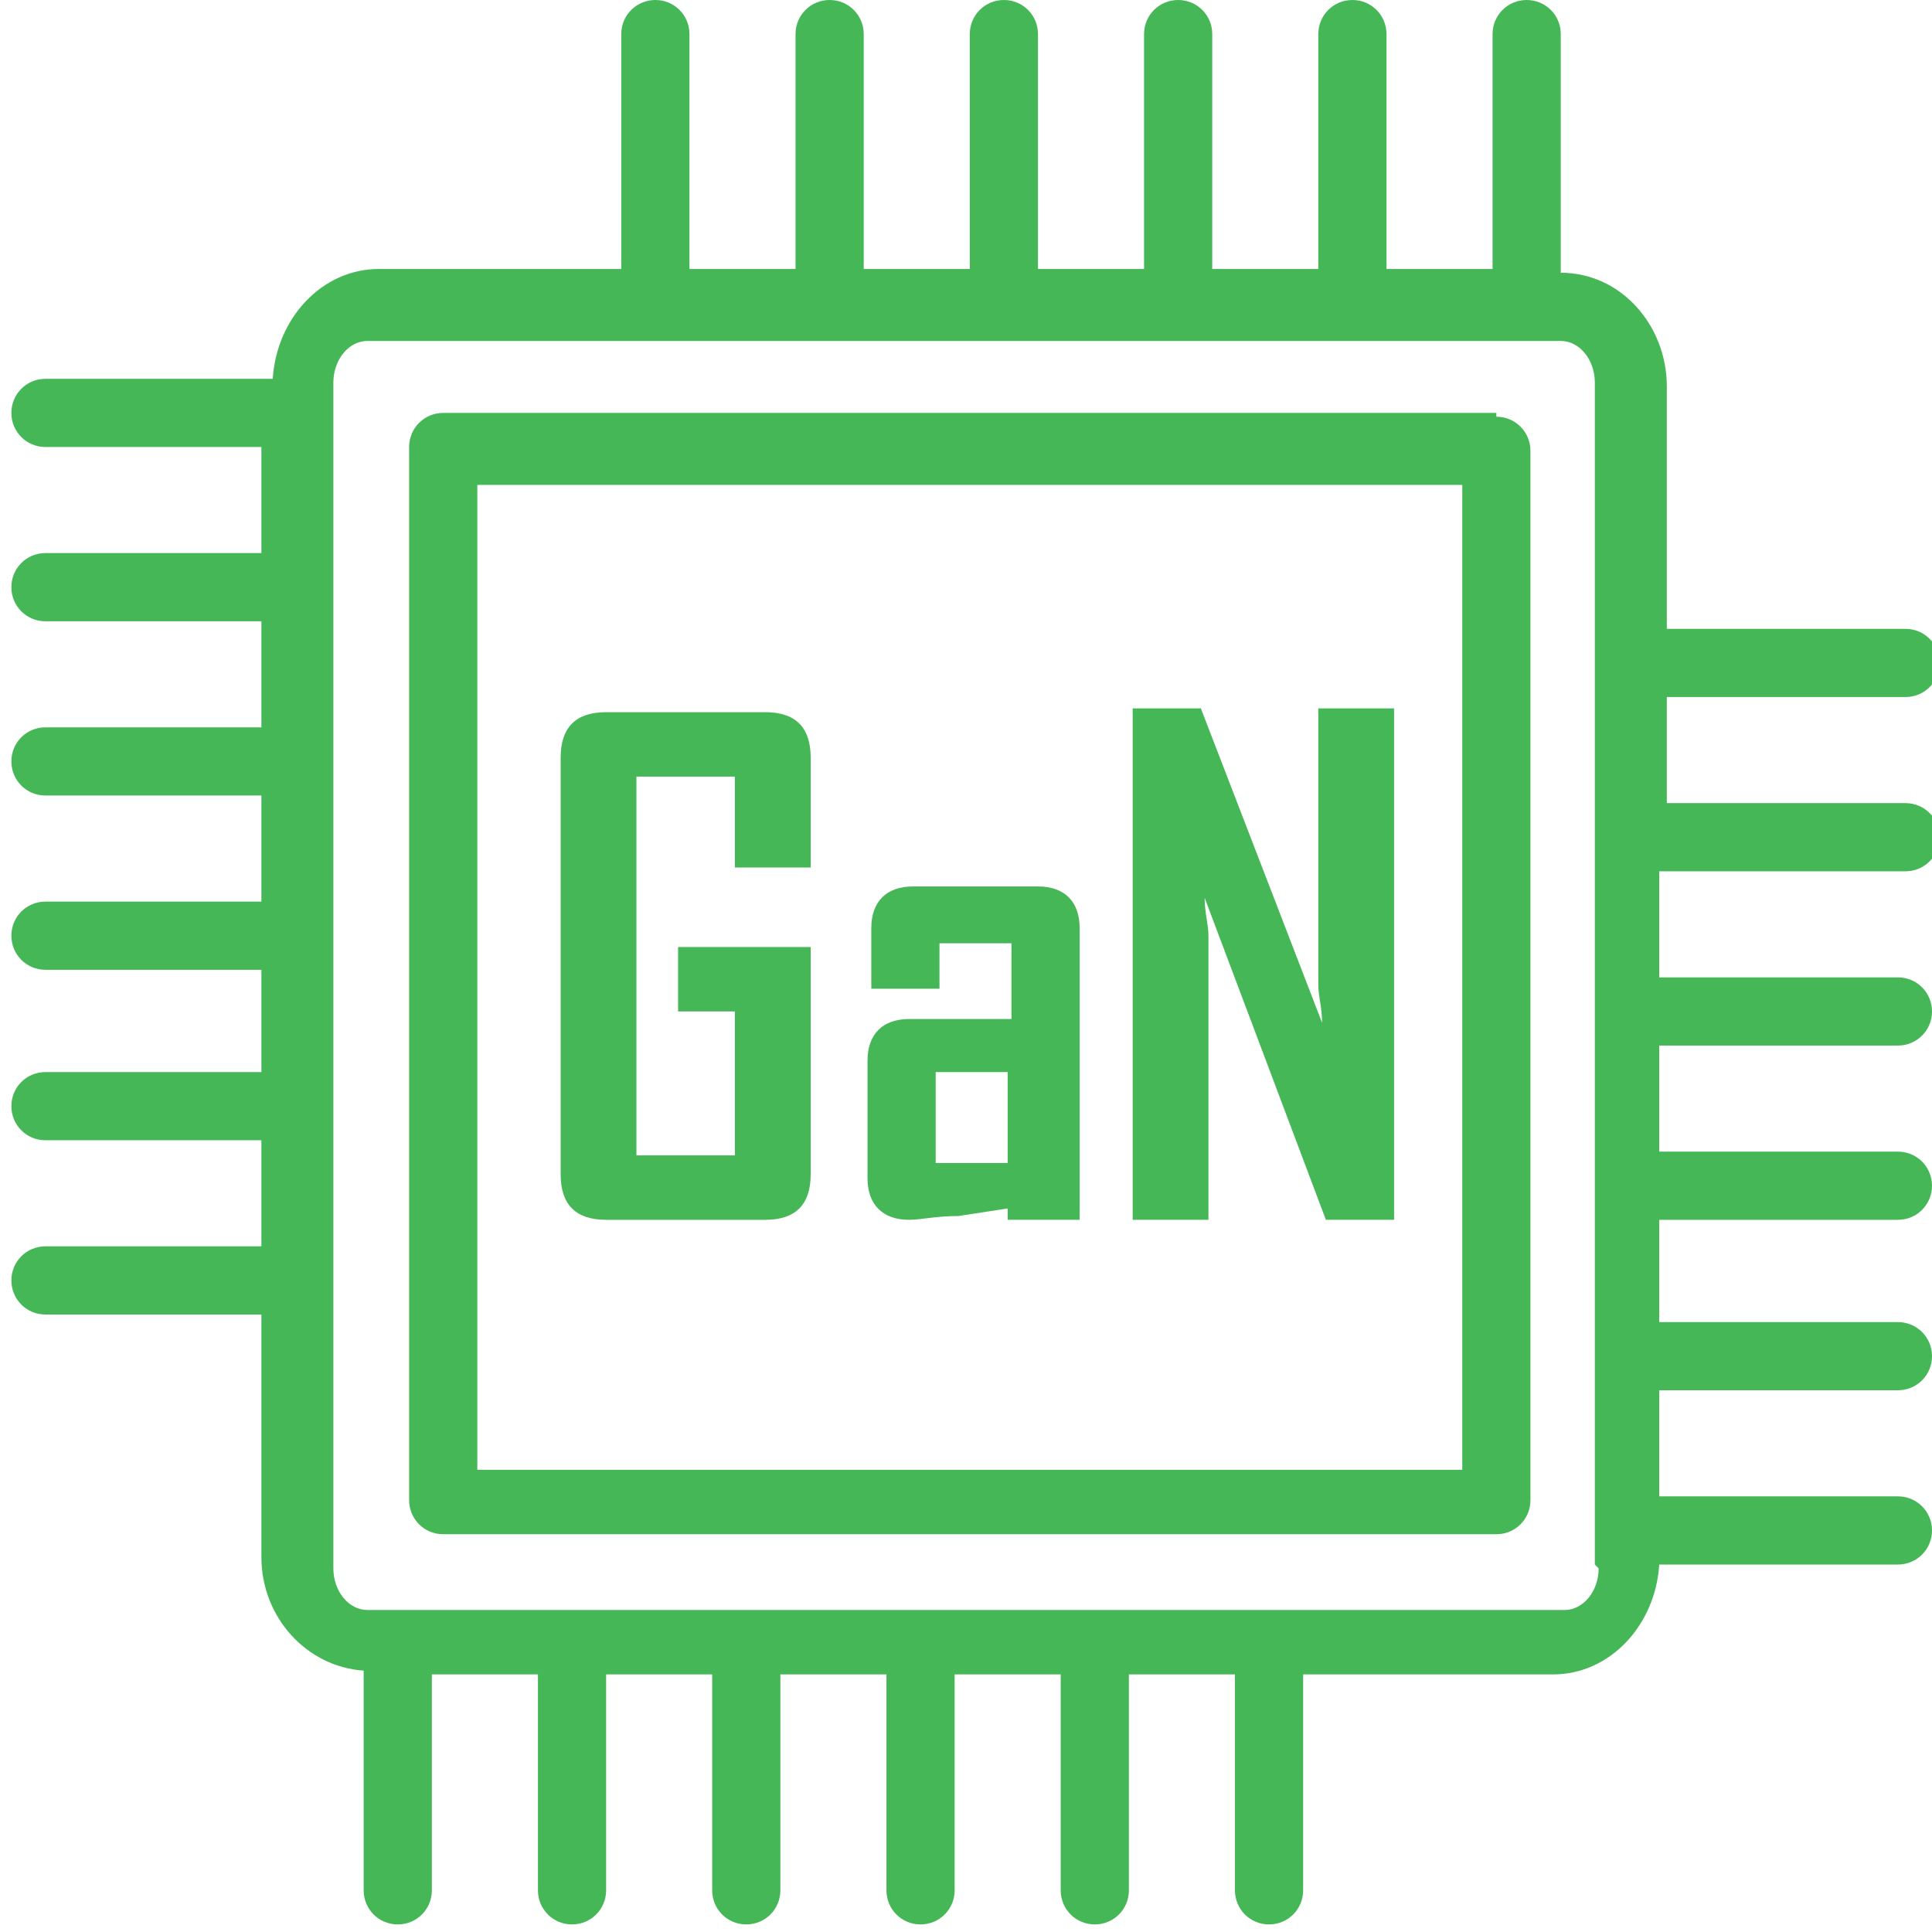
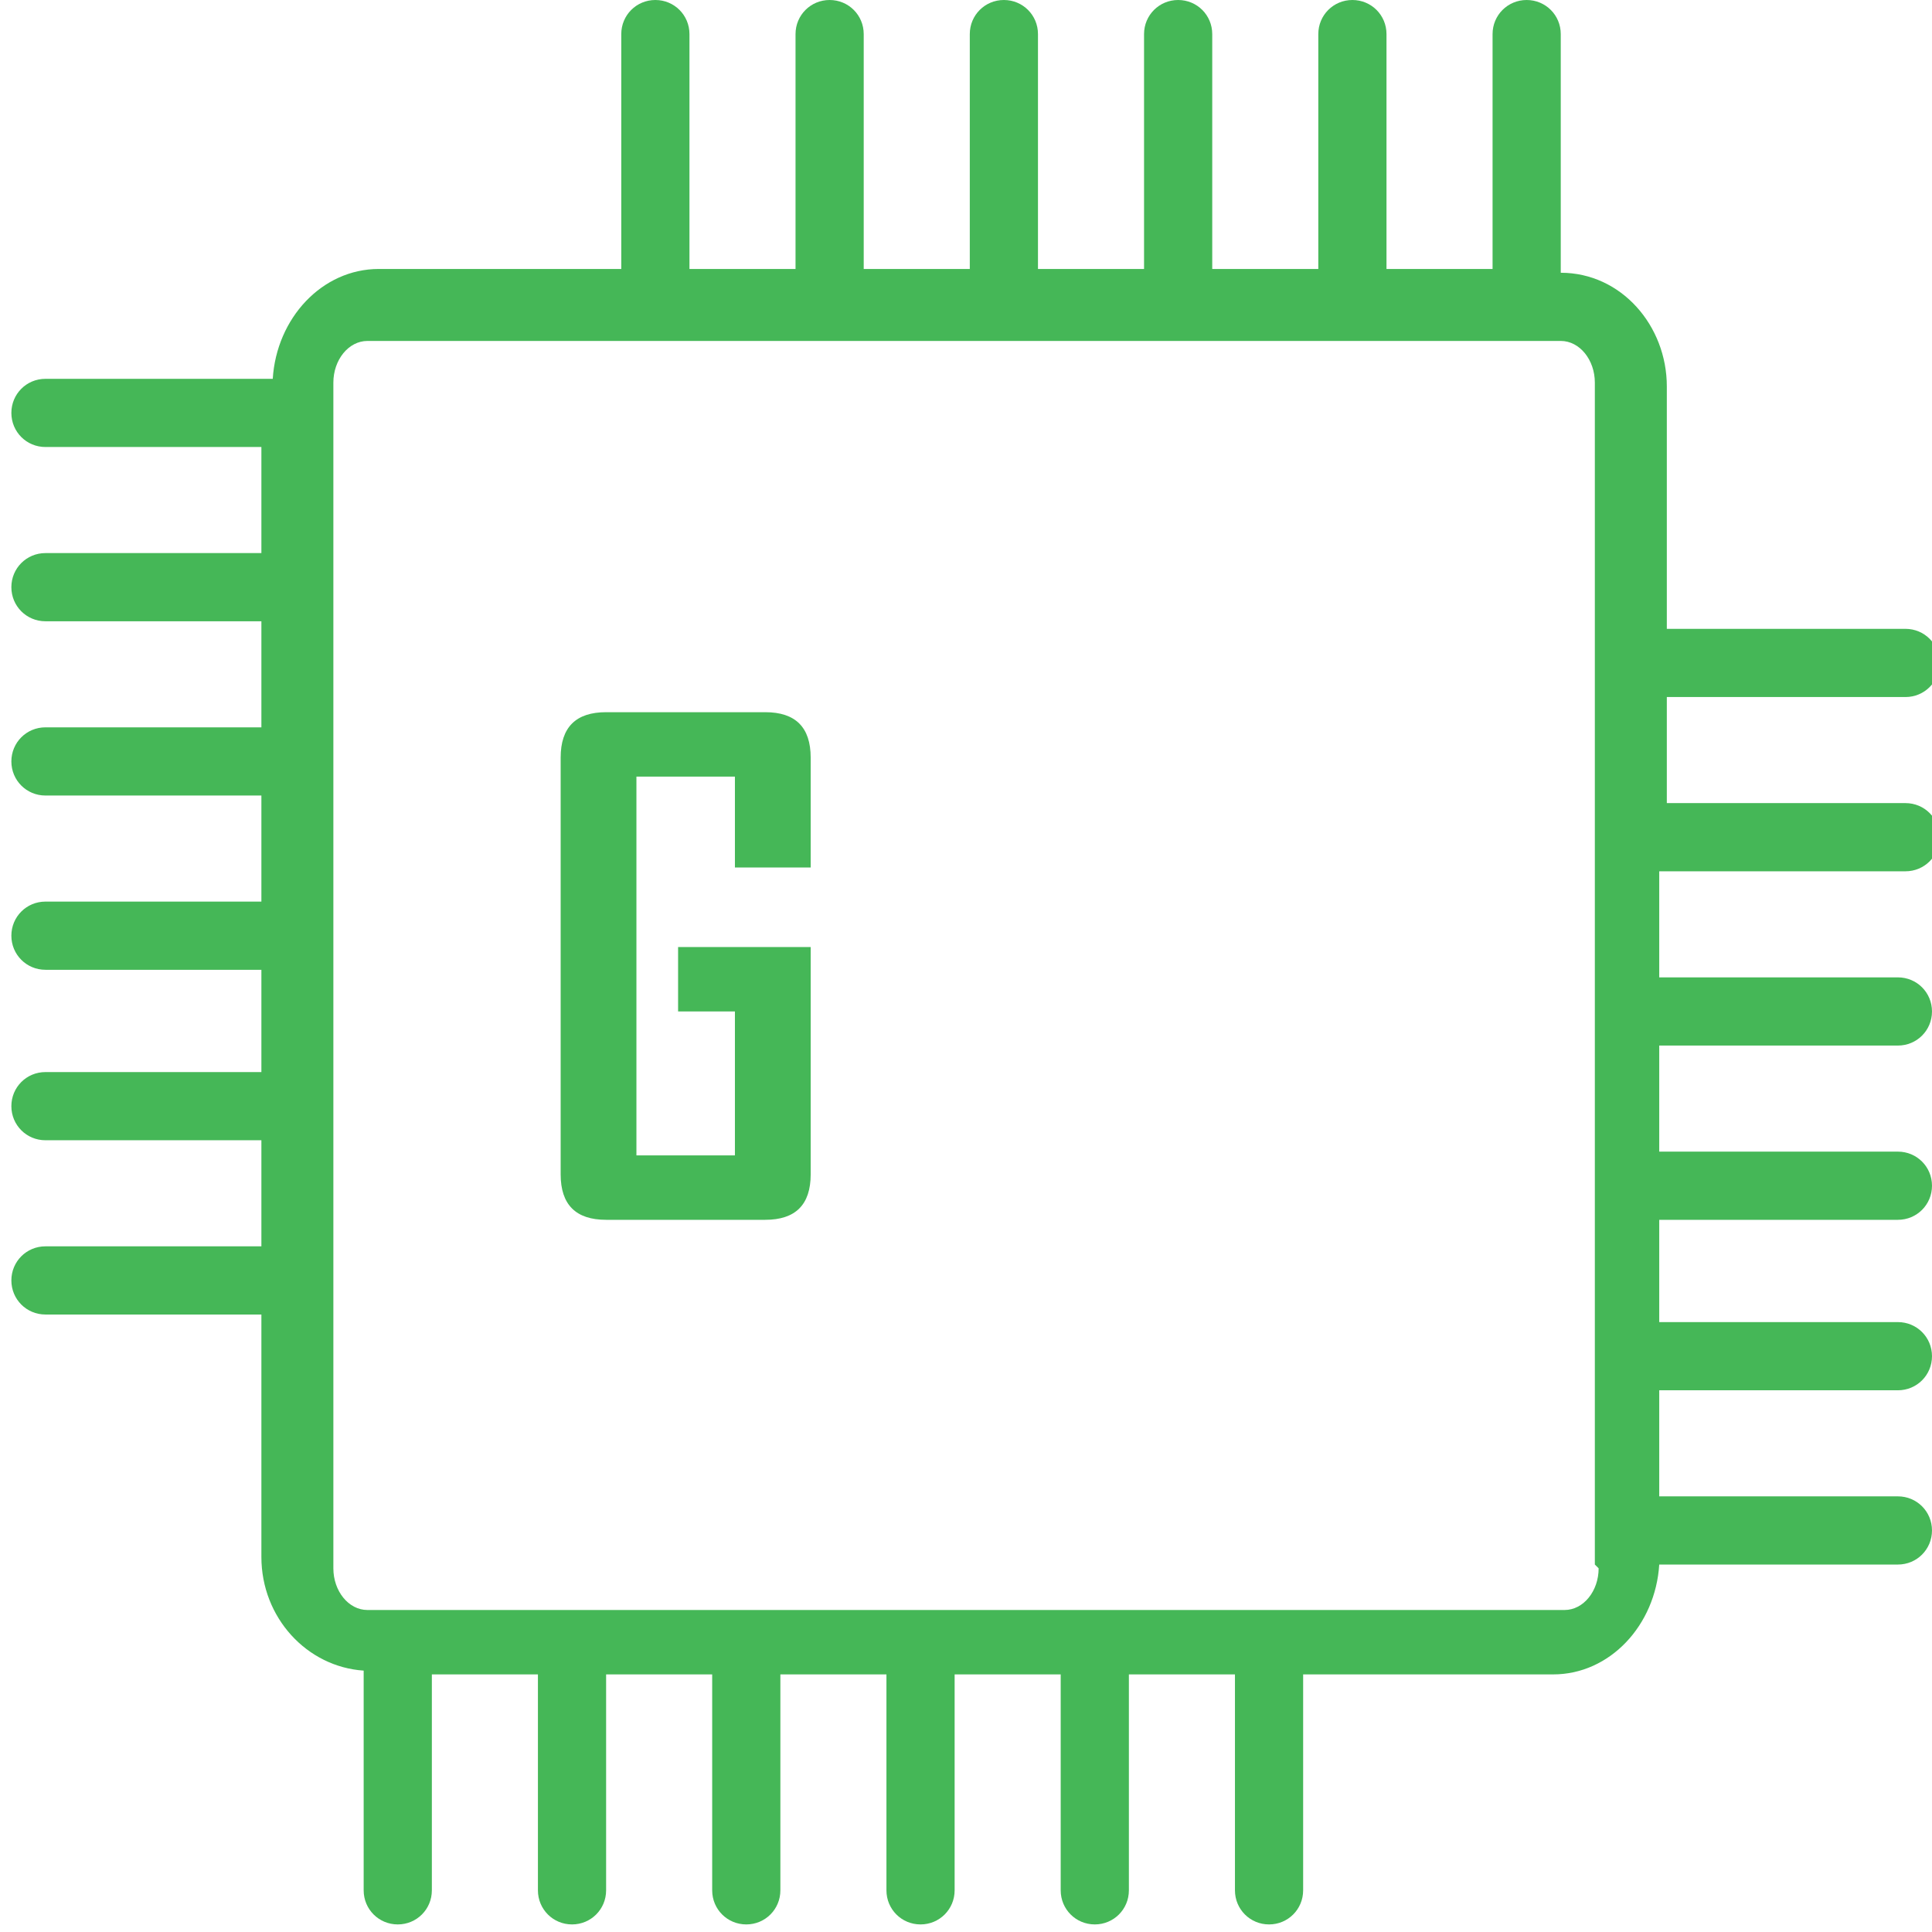
<svg xmlns="http://www.w3.org/2000/svg" version="1.1" viewBox="0 0 51 51">
  <defs>
    <style>
      .cls-1 {
        fill: #45b757;
      }
    </style>
  </defs>
  <g>
    <g id="Réteg_1">
      <g>
        <g>
-           <path class="cls-1" d="M39.5,10.9H11.7c-.5,0-.9.4-.9.9v27.8c0,.5.4.9.9.9h27.8c.5,0,.9-.4.9-.9V11.9c0-.5-.4-.9-.9-.9ZM38.6,38.8H12.6V12.8h26v26Z" />
          <path class="cls-1" d="M50.3,23c.5,0,.9-.4.9-.9s-.4-.9-.9-.9h-6.3v-2.8h6.3c.5,0,.9-.4.9-.9s-.4-.9-.9-.9h-6.3v-6.4c0-1.6-1.2-3-2.8-3h0V.9c0-.5-.4-.9-.9-.9s-.9.4-.9.9v6.2h-2.8V.9c0-.5-.4-.9-.9-.9s-.9.4-.9.9v6.2h-2.8V.9c0-.5-.4-.9-.9-.9s-.9.4-.9.9v6.2h-2.8V.9c0-.5-.4-.9-.9-.9s-.9.4-.9.9v6.2h-2.8V.9c0-.5-.4-.9-.9-.9s-.9.4-.9.9v6.2h-2.8V.9c0-.5-.4-.9-.9-.9s-.9.4-.9.9v6.2h-6.4c-1.5,0-2.7,1.3-2.8,2.9H1.2c-.5,0-.9.4-.9.9s.4.9.9.9h5.7v2.8H1.2c-.5,0-.9.4-.9.9s.4.9.9.9h5.7v2.8H1.2c-.5,0-.9.4-.9.9s.4.9.9.9h5.7v2.8H1.2c-.5,0-.9.4-.9.9s.4.9.9.9h5.7v2.7H1.2c-.5,0-.9.4-.9.9s.4.9.9.9h5.7v2.8H1.2c-.5,0-.9.4-.9.9s.4.9.9.9h5.7v6.4c0,1.6,1.2,2.9,2.7,3v5.8c0,.5.4.9.9.9s.9-.4.9-.9v-5.7h2.8v5.7c0,.5.4.9.9.9s.9-.4.9-.9v-5.7h2.8v5.7c0,.5.4.9.9.9s.9-.4.9-.9v-5.7h2.8v5.7c0,.5.4.9.9.9s.9-.4.9-.9v-5.7h2.8v5.7c0,.5.4.9.9.9s.9-.4.9-.9v-5.7h2.8v5.7c0,.5.4.9.9.9s.9-.4.9-.9v-5.7h6.6c1.5,0,2.7-1.3,2.8-2.9h6.3c.5,0,.9-.4.9-.9s-.4-.9-.9-.9h-6.3v-2.8h6.3c.5,0,.9-.4.9-.9s-.4-.9-.9-.9h-6.3v-2.7h6.3c.5,0,.9-.4.9-.9s-.4-.9-.9-.9h-6.3v-2.8h6.3c.5,0,.9-.4.9-.9s-.4-.9-.9-.9h-6.3v-2.8h6.3ZM42.2,41.4c0,.6-.4,1.1-.9,1.1H9.7c-.5,0-.9-.5-.9-1.1V10.1c0-.6.4-1.1.9-1.1h31.5c.5,0,.9.5.9,1.1v31.2Z" />
        </g>
        <g>
          <path class="cls-1" d="M21.4,31c0,.8-.4,1.2-1.2,1.2h-4.2c-.8,0-1.2-.4-1.2-1.2v-11c0-.8.4-1.2,1.2-1.2h4.2c.8,0,1.2.4,1.2,1.2v2.9h-2v-2.4h-2.6v10h2.6v-3.8h-1.5v-1.7h3.5v6Z" />
-           <path class="cls-1" d="M28.5,32.2h-1.9v-.3l-1.3.2c-.6,0-1,.1-1.3.1-.7,0-1.1-.4-1.1-1.1v-3.1c0-.7.4-1.1,1.1-1.1h2.7v-2h-1.9v1.2h-1.8v-1.6c0-.7.4-1.1,1.1-1.1h3.3c.7,0,1.1.4,1.1,1.1v7.6ZM26.6,30.6v-2.3h-1.9v2.4h1.9Z" />
-           <path class="cls-1" d="M36.8,32.2h-1.8l-3.2-8.5c0,.4.1.7.1,1v7.5h-2v-13.5h1.8l3.2,8.3c0-.4-.1-.7-.1-1v-7.3h2v13.5Z" />
        </g>
      </g>
    </g>
  </g>
</svg>